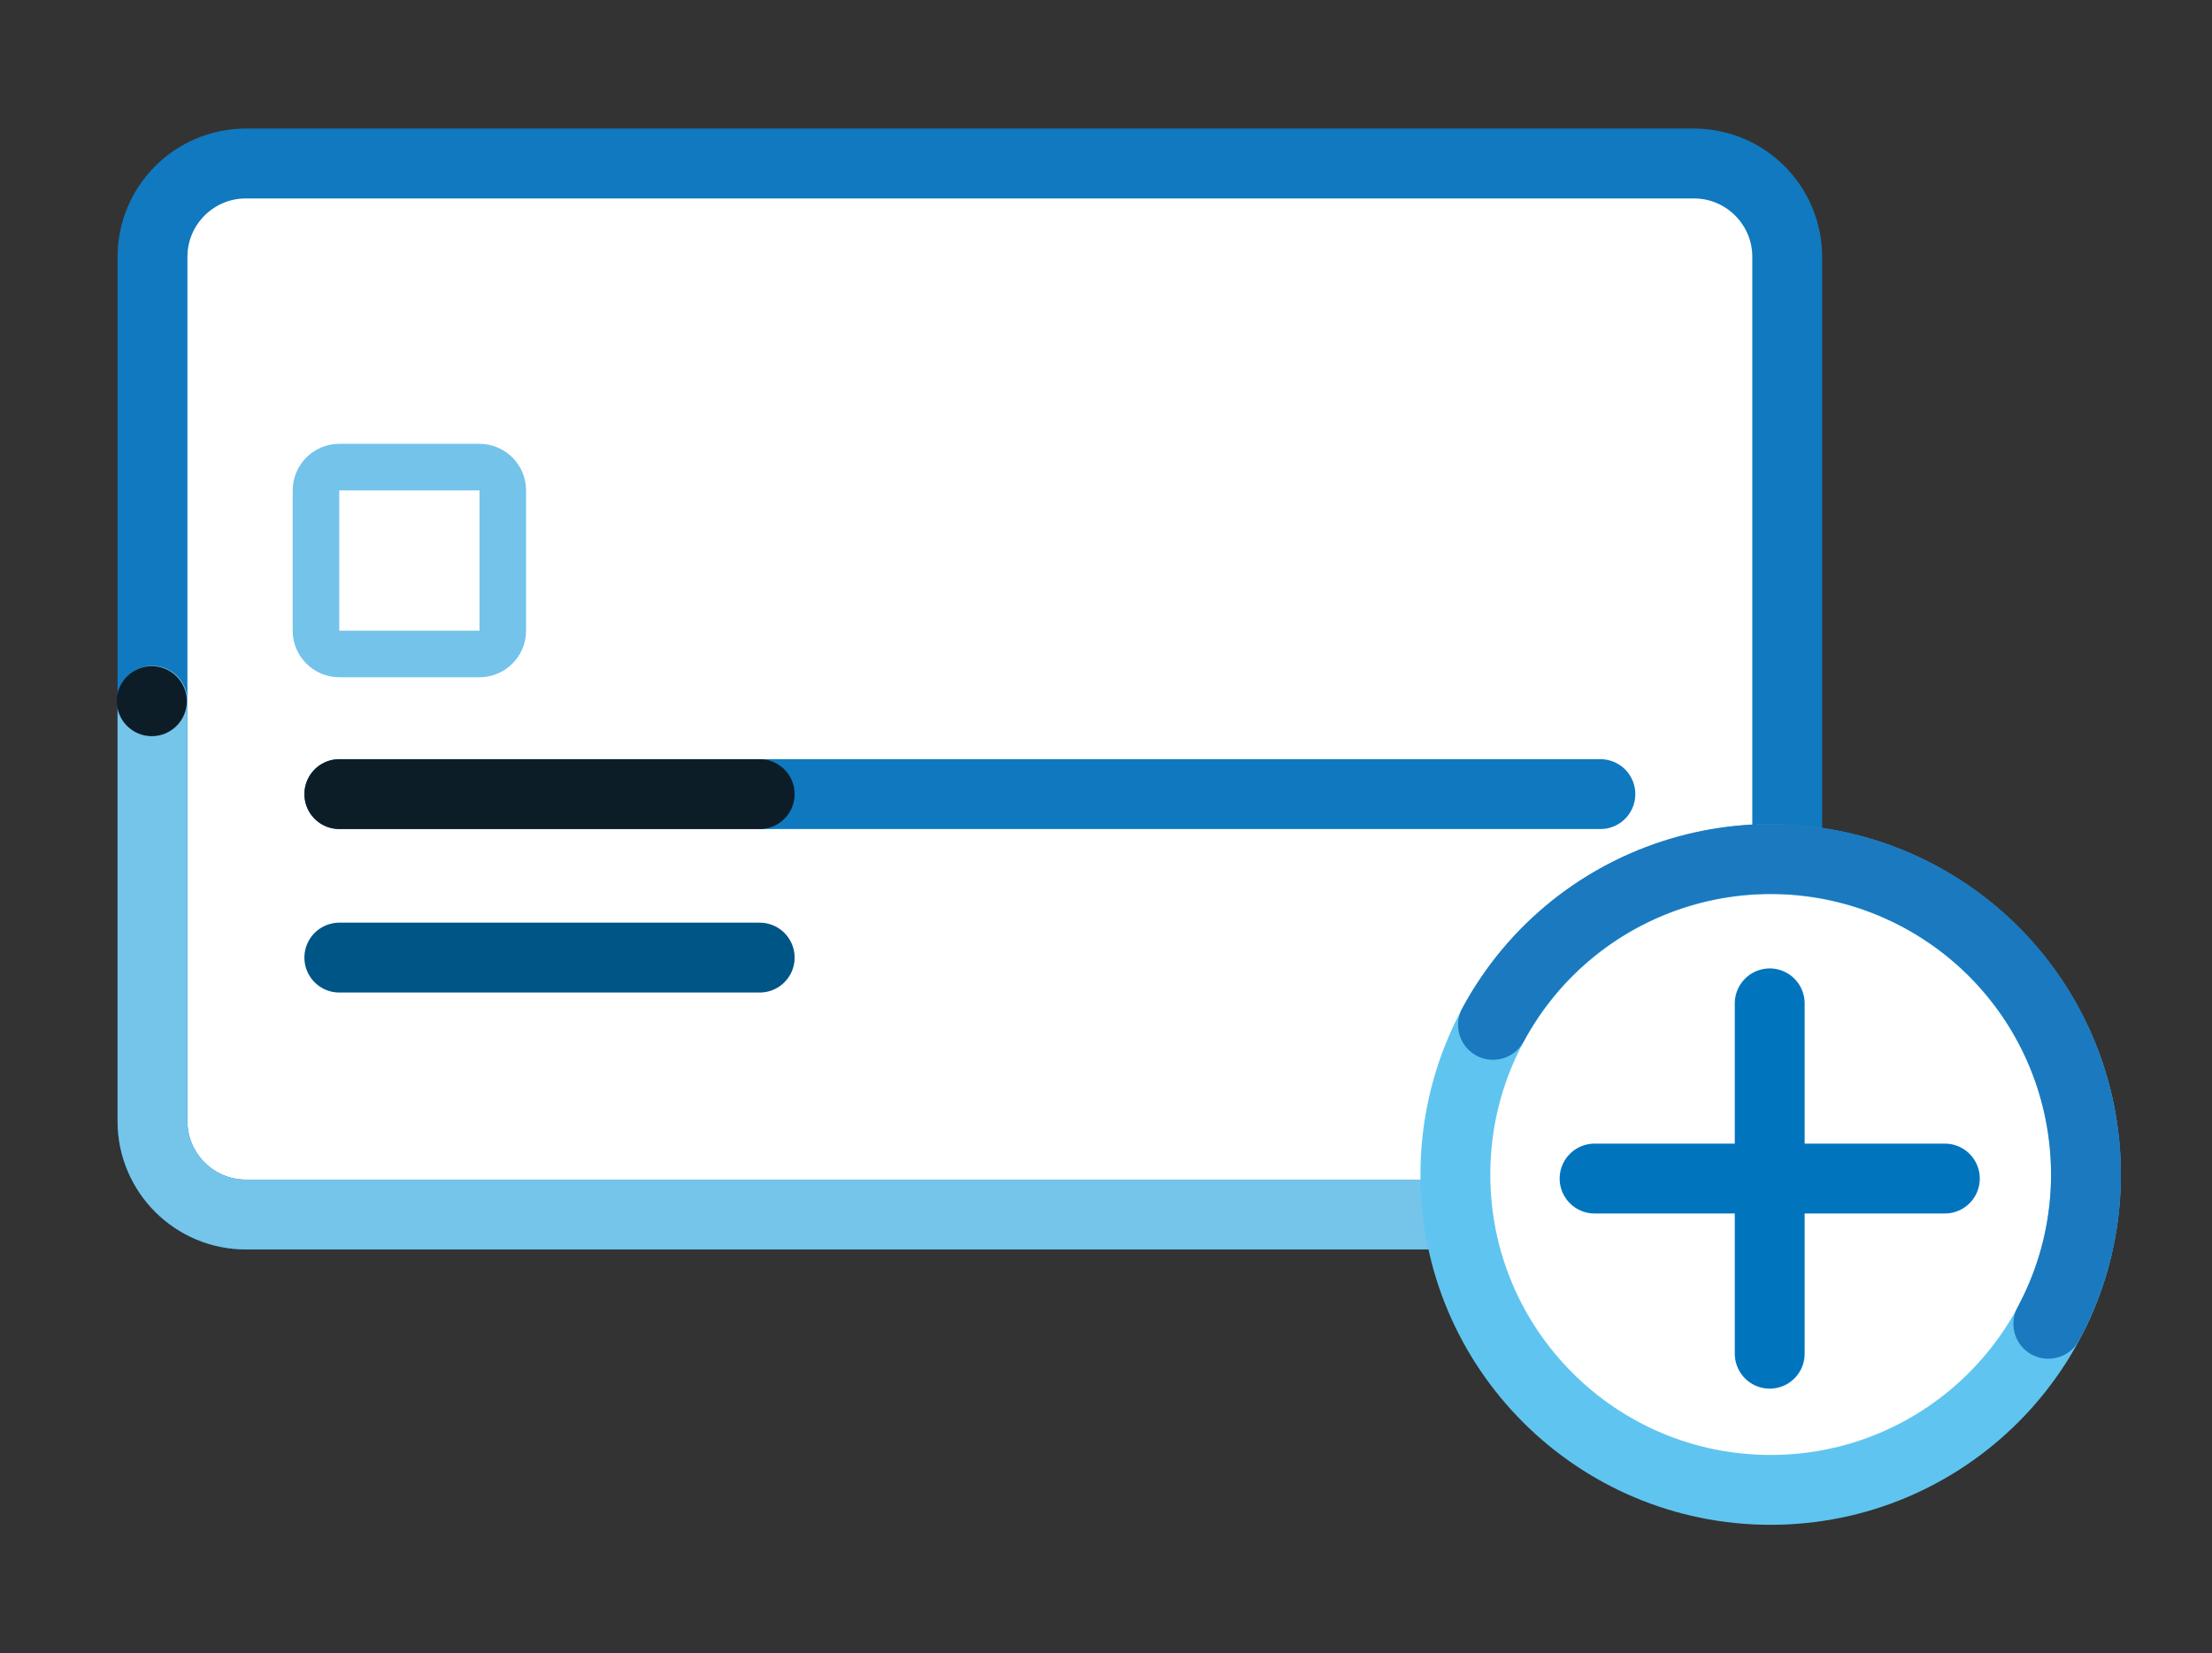
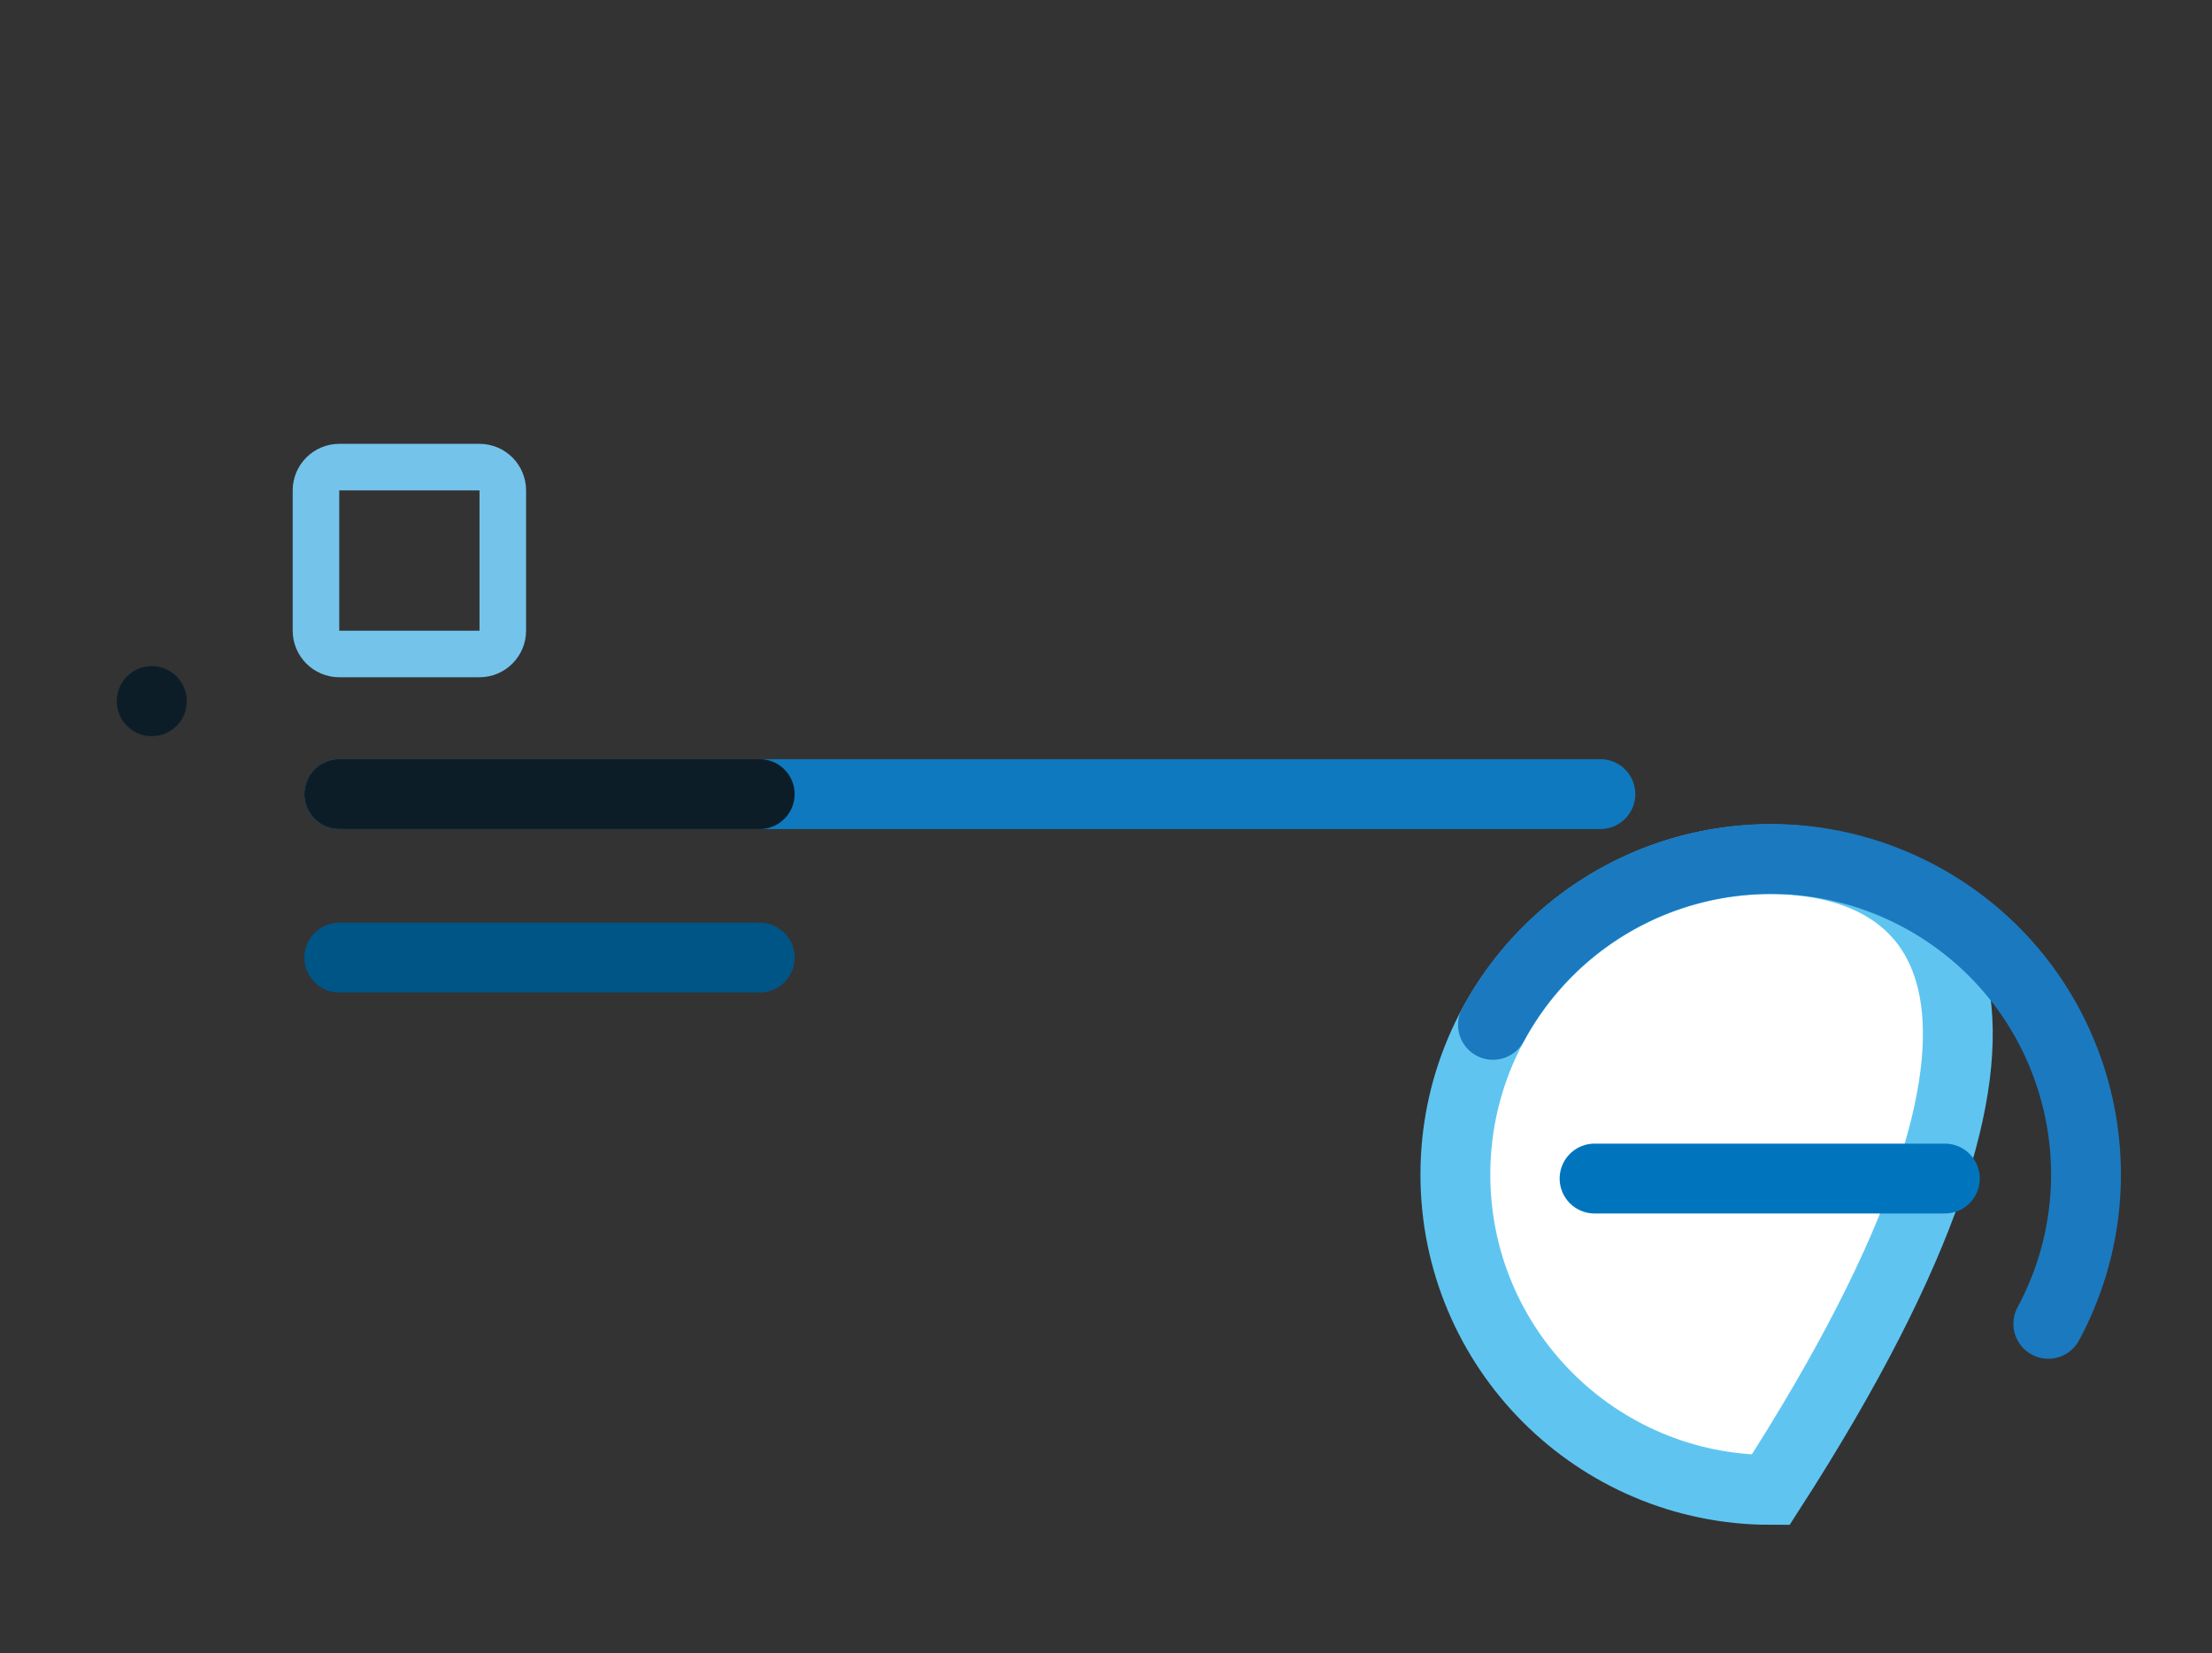
<svg xmlns="http://www.w3.org/2000/svg" width="95" height="71" viewBox="0 0 95 71" fill="none">
  <rect x="0" y="0" width="95" height="71" fill="#333333" stroke="none" />
-   <path d="M72.745 7.021H10.561C8.346 7.021 6.549 8.817 6.549 11.033V48.142C6.549 50.358 8.346 52.154 10.561 52.154H72.745C74.961 52.154 76.757 50.358 76.757 48.142V11.033C76.757 8.817 74.961 7.021 72.745 7.021Z" fill="white" stroke="#1079BF" stroke-width="3" stroke-linecap="round" stroke-linejoin="round" />
-   <path d="M77.76 52.154H10.561C8.345 52.154 6.549 50.359 6.549 48.142V30.089" stroke="#75C4EA" stroke-width="3" stroke-linecap="round" stroke-linejoin="round" />
  <path d="M20.591 20.059H14.573C14.019 20.059 13.57 20.508 13.57 21.062V27.08C13.57 27.634 14.019 28.083 14.573 28.083H20.591C21.145 28.083 21.594 27.634 21.594 27.08V21.062C21.594 20.508 21.145 20.059 20.591 20.059Z" stroke="#74C3EB" stroke-width="2" />
  <path d="M14.573 34.101H68.733" stroke="#0E79BF" stroke-width="3" stroke-linecap="round" />
  <path d="M14.573 41.122H32.627" stroke="#005587" stroke-width="3" stroke-linecap="round" />
  <path d="M14.573 34.101H32.627" stroke="#0D1D28" stroke-width="3" stroke-linecap="round" />
-   <path d="M76.045 63.979C83.523 63.979 89.585 57.917 89.585 50.439C89.585 42.961 83.523 36.899 76.045 36.899C68.567 36.899 62.505 42.961 62.505 50.439C62.505 57.917 68.567 63.979 76.045 63.979Z" fill="white" stroke="#5FC5F0" stroke-width="3" />
+   <path d="M76.045 63.979C89.585 42.961 83.523 36.899 76.045 36.899C68.567 36.899 62.505 42.961 62.505 50.439C62.505 57.917 68.567 63.979 76.045 63.979Z" fill="white" stroke="#5FC5F0" stroke-width="3" />
  <path d="M87.97 56.848C91.511 50.259 89.053 42.054 82.464 38.504C75.874 34.964 67.67 37.421 64.12 44.01" stroke="#1B79BF" stroke-width="3" stroke-linecap="round" stroke-linejoin="round" />
  <path d="M6.519 31.613C7.35 31.613 8.024 30.94 8.024 30.109C8.024 29.278 7.35 28.605 6.519 28.605C5.688 28.605 5.015 29.278 5.015 30.109C5.015 30.94 5.688 31.613 6.519 31.613Z" fill="#0D1D28" />
-   <path d="M76.005 43.087V58.132" stroke="#0075BE" stroke-width="3" stroke-linecap="round" stroke-linejoin="round" />
  <path d="M68.483 50.61H83.527" stroke="#0075BE" stroke-width="3" stroke-linecap="round" stroke-linejoin="round" />
</svg>